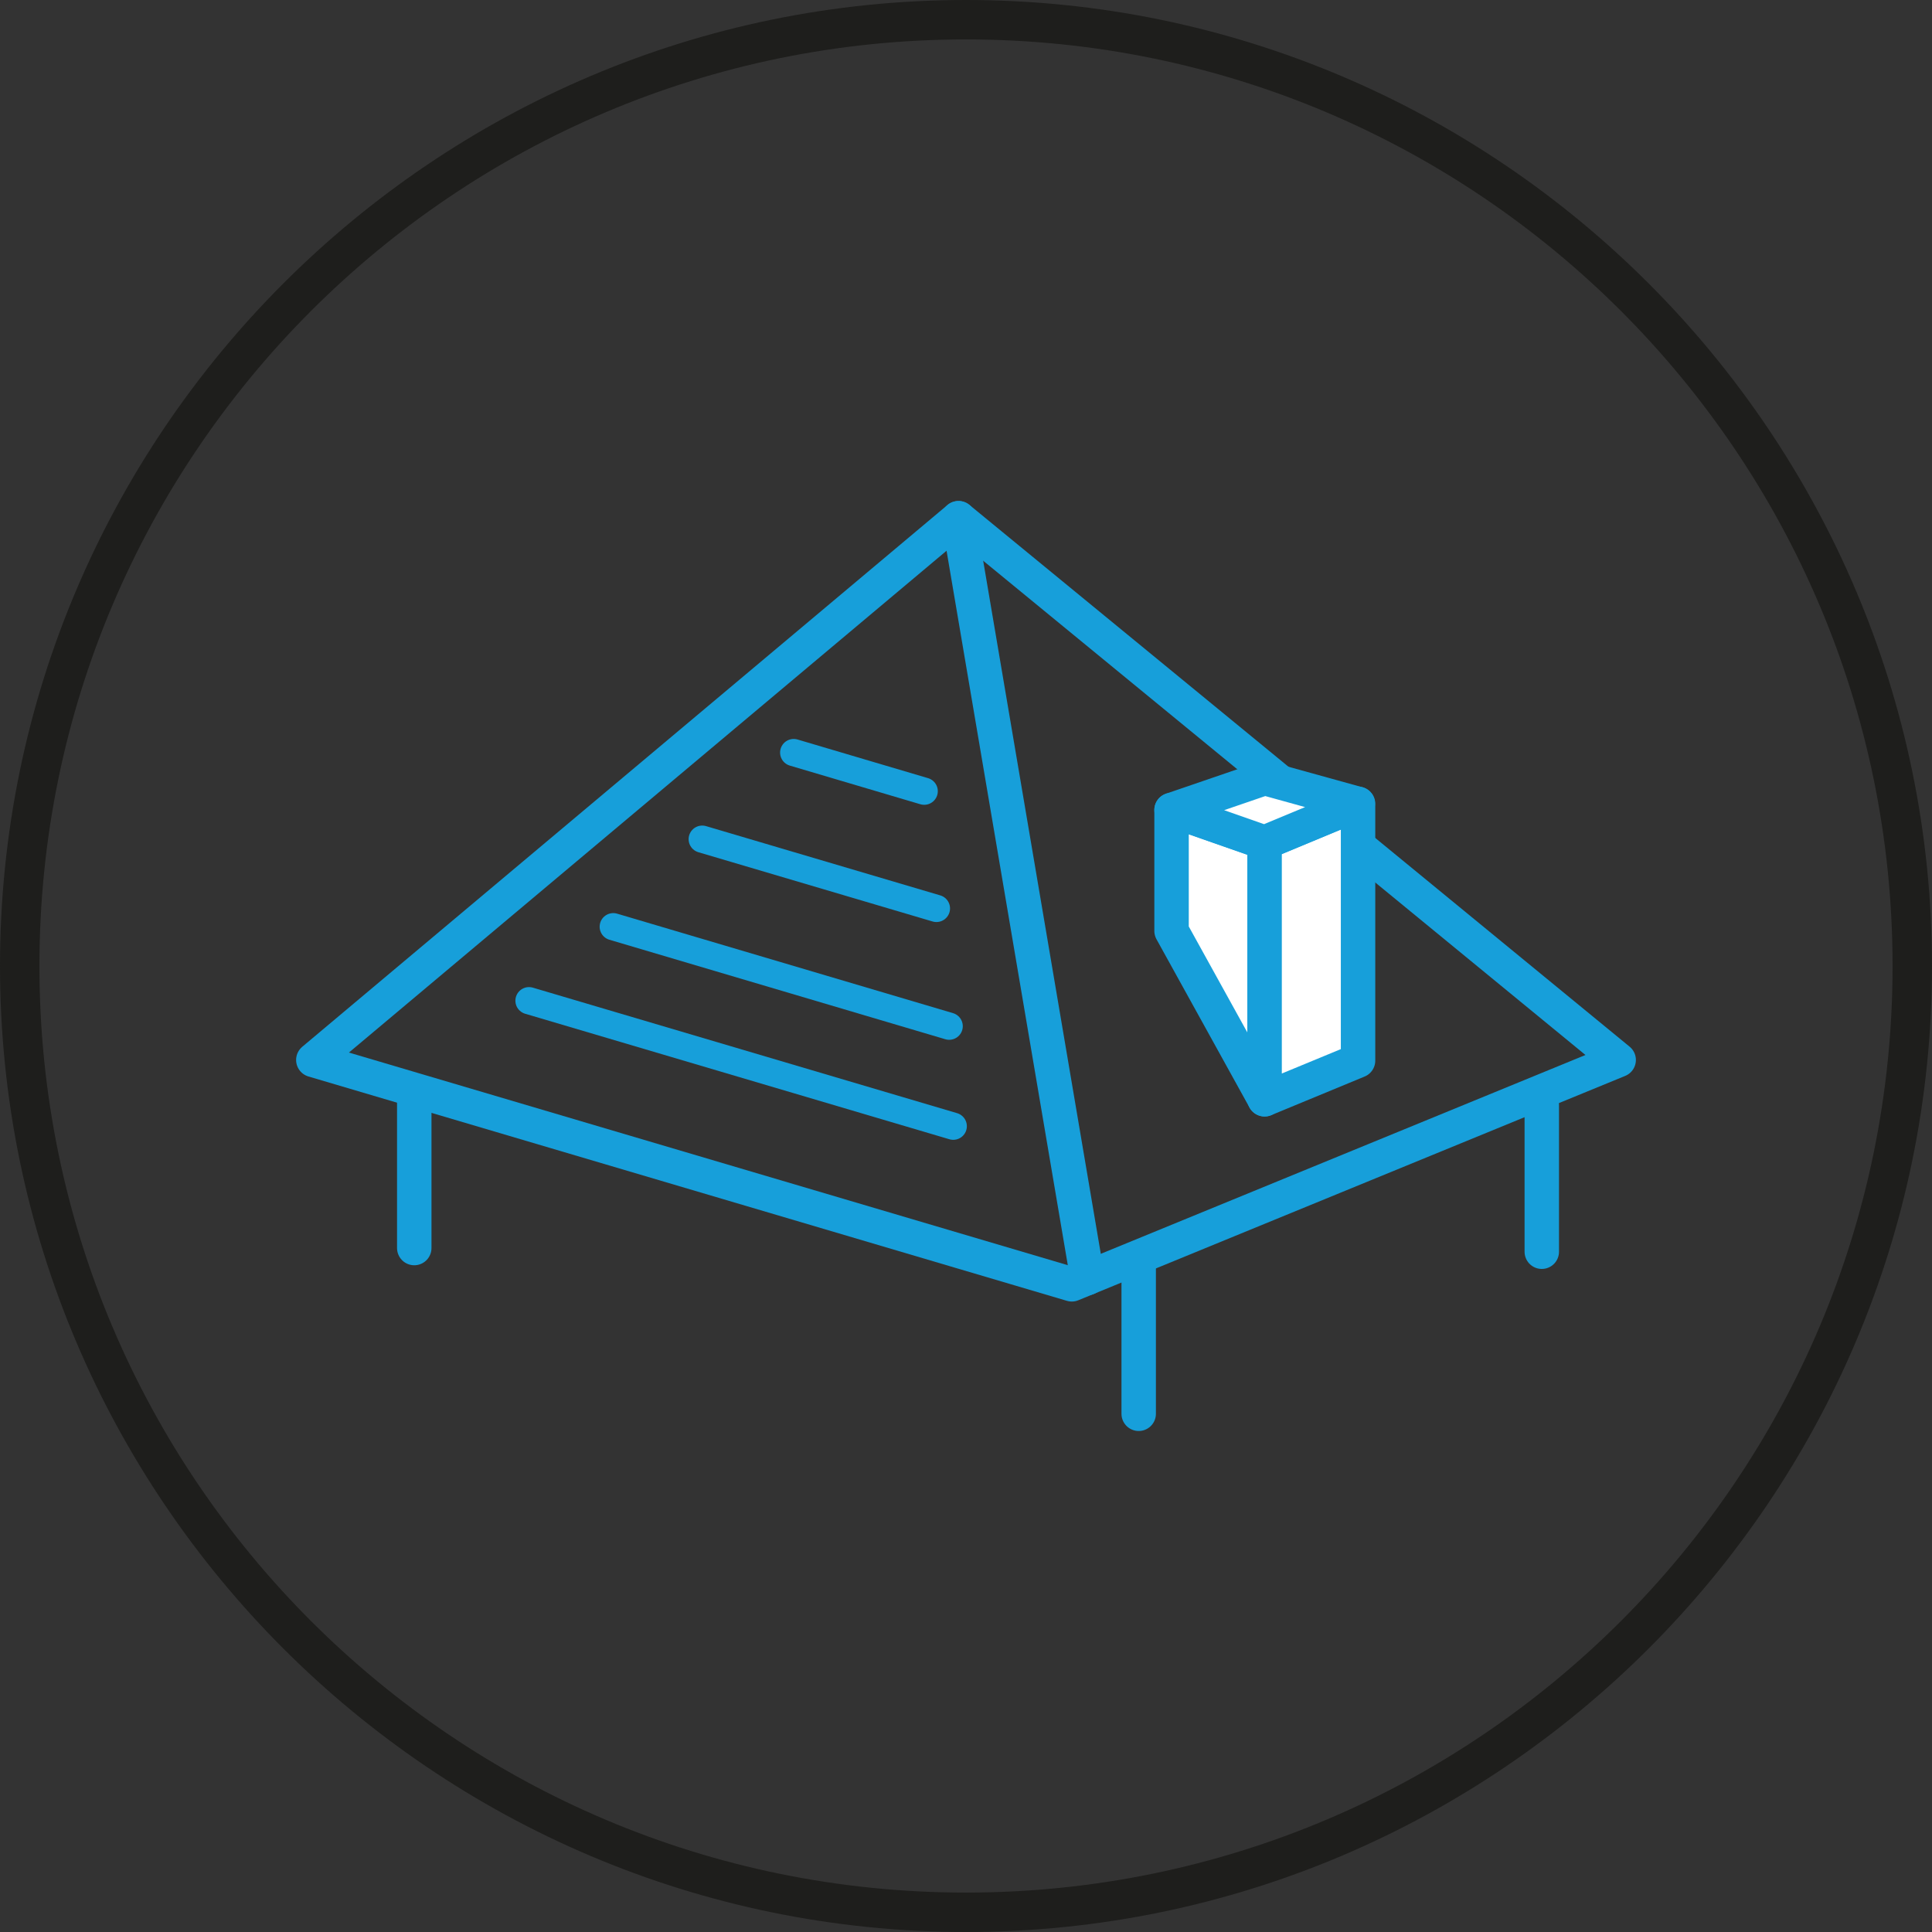
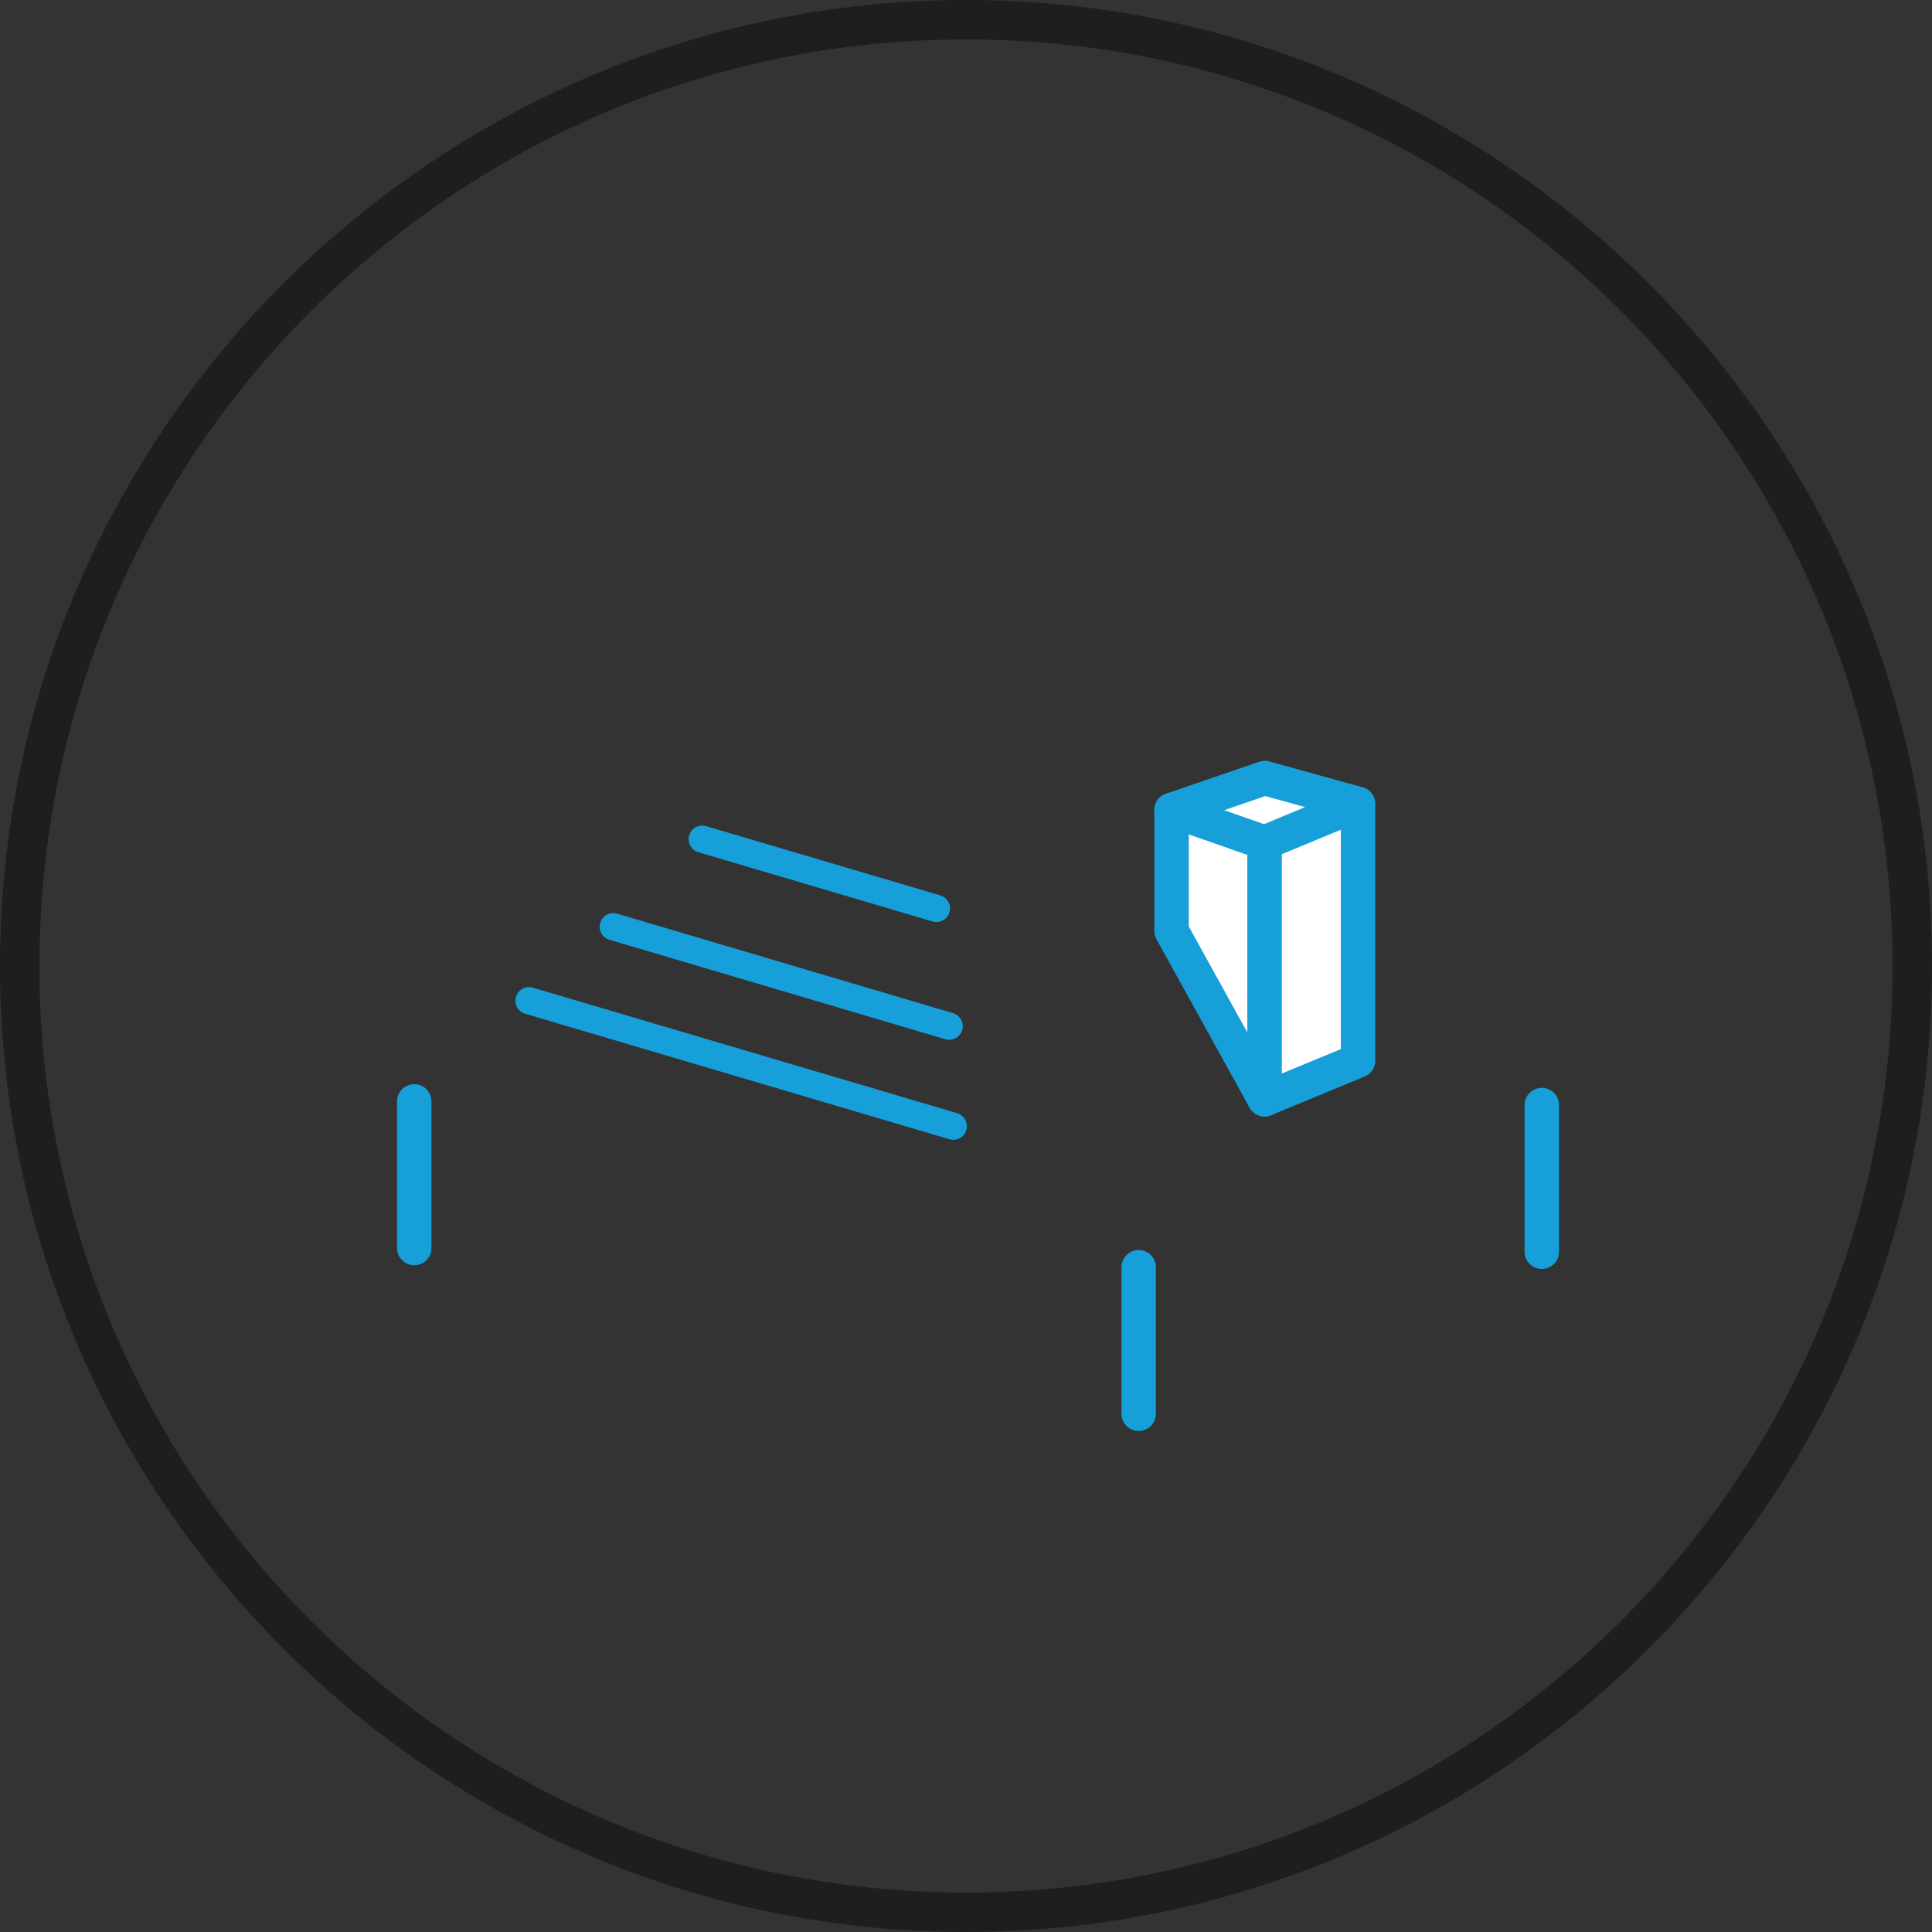
<svg xmlns="http://www.w3.org/2000/svg" id="Warstwa_2" viewBox="0 0 147 147">
  <rect x="0" y="0" width="147" height="147" fill="#333333" stroke="none" />
  <defs>
    <style>.cls-1{stroke-width:2.07px;}.cls-1,.cls-2{fill:none;}.cls-1,.cls-2,.cls-3{stroke:#179fda;stroke-linecap:round;stroke-linejoin:round;}.cls-2,.cls-3{stroke-width:2.62px;}.cls-4{fill:#1e1e1c;}.cls-3{fill:#fff;}</style>
  </defs>
  <g id="Warstwa_1-2">
    <path class="cls-4" d="m73.5,3C34.6,3,3,34.6,3,73.5s31.6,70.5,70.5,70.5,70.5-31.6,70.5-70.5S112.4,3,73.5,3m0,144C33,147,0,114,0,73.5S33,0,73.5,0s73.5,33,73.5,73.5-33,73.5-73.5,73.5" />
    <g>
      <g>
-         <polygon class="cls-2" points="72.93 39.43 123.16 80.65 81.55 97.72 23.84 80.65 72.93 39.43" />
        <line class="cls-1" x1="72.53" y1="85.69" x2="40.25" y2="76.14" />
-         <line class="cls-2" x1="72.93" y1="39.43" x2="82.74" y2="97.24" />
        <polygon class="cls-3" points="96.22 64.11 89.14 61.63 89.14 70.83 96.22 83.64 96.22 64.11" />
        <polygon class="cls-3" points="96.22 83.64 103.33 80.7 103.33 61.16 96.22 64.11 96.22 83.64" />
        <polygon class="cls-3" points="89.14 61.63 96.23 59.2 103.31 61.16 96.22 64.11 89.14 61.63" />
        <line class="cls-1" x1="72.22" y1="78.08" x2="46.66" y2="70.51" />
        <line class="cls-1" x1="71.25" y1="69.12" x2="53.43" y2="63.85" />
-         <line class="cls-1" x1="70.32" y1="60.2" x2="60.39" y2="57.26" />
      </g>
      <line class="cls-2" x1="31.52" y1="83.8" x2="31.52" y2="94.96" />
      <line class="cls-2" x1="86.64" y1="96.42" x2="86.64" y2="107.57" />
      <line class="cls-2" x1="117.31" y1="84.08" x2="117.31" y2="95.24" />
    </g>
  </g>
</svg>